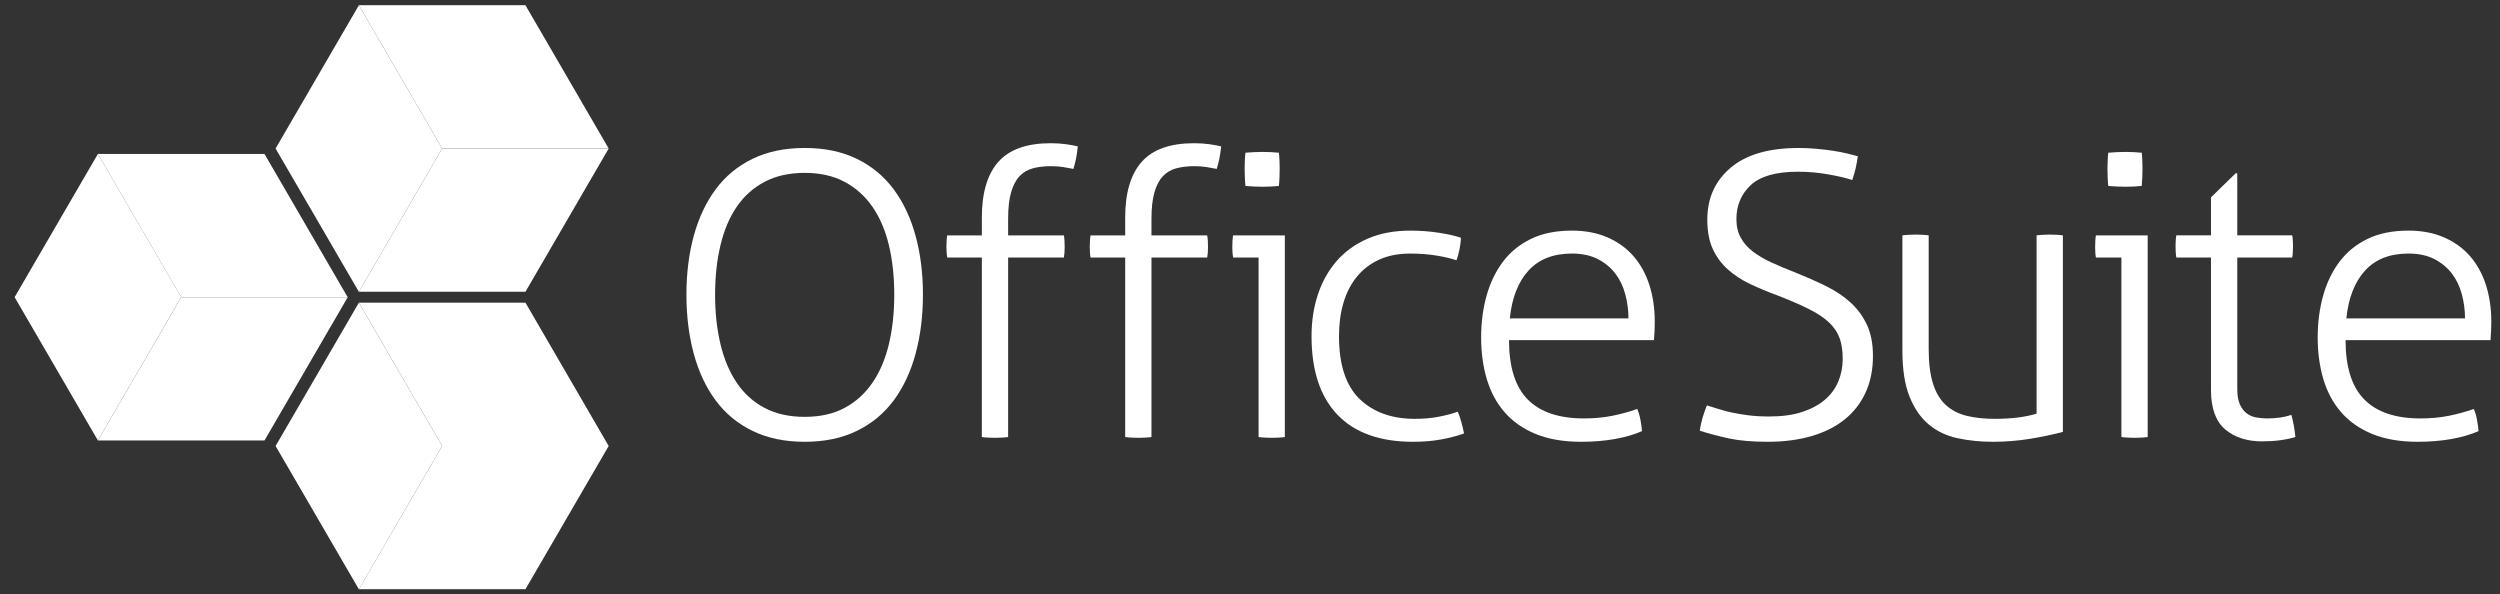
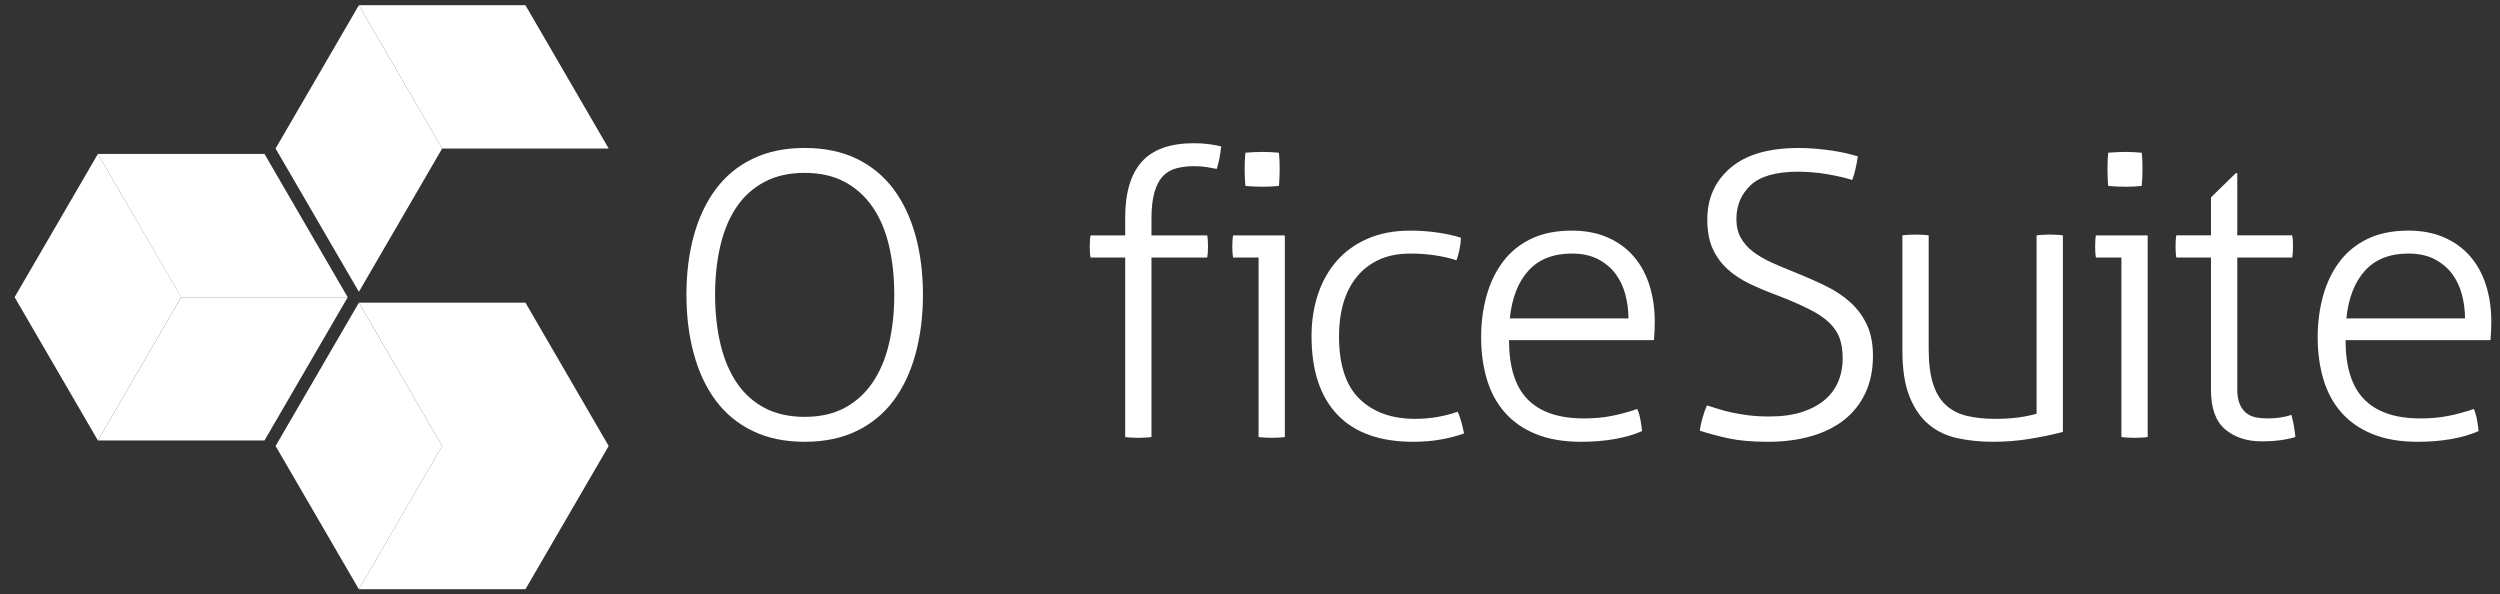
<svg xmlns="http://www.w3.org/2000/svg" width="143" height="34" viewBox="0 0 143 34" fill="none">
  <rect x="0" y="0" width="143" height="34" fill="#333333" stroke="none" />
  <g clip-path="url(#clip0_1482_32)">
    <path fill-rule="evenodd" clip-rule="evenodd" d="M46.028 25.27C44.889 25.27 43.894 25.062 43.044 24.647C42.193 24.233 41.491 23.652 40.937 22.906C40.383 22.16 39.966 21.27 39.685 20.237C39.404 19.205 39.264 18.077 39.264 16.855C39.264 15.634 39.404 14.511 39.685 13.486C39.966 12.46 40.383 11.574 40.937 10.828C41.491 10.081 42.193 9.501 43.044 9.086C43.894 8.672 44.889 8.464 46.028 8.464C47.167 8.464 48.161 8.672 49.011 9.086C49.861 9.501 50.564 10.081 51.118 10.828C51.672 11.574 52.09 12.46 52.37 13.486C52.651 14.511 52.792 15.635 52.792 16.855C52.792 18.077 52.651 19.204 52.37 20.237C52.09 21.27 51.672 22.16 51.118 22.906C50.564 23.652 49.861 24.233 49.011 24.647C48.161 25.062 47.167 25.27 46.028 25.27ZM46.028 23.844C46.908 23.844 47.668 23.675 48.305 23.335C48.943 22.996 49.474 22.517 49.899 21.899C50.325 21.281 50.64 20.542 50.845 19.683C51.05 18.823 51.152 17.881 51.152 16.855C51.152 15.83 51.05 14.887 50.845 14.028C50.64 13.168 50.325 12.433 49.899 11.823C49.474 11.211 48.943 10.737 48.305 10.398C47.668 10.059 46.908 9.888 46.028 9.888C45.147 9.888 44.384 10.059 43.739 10.398C43.094 10.737 42.562 11.211 42.145 11.823C41.727 12.433 41.416 13.168 41.211 14.028C41.006 14.887 40.903 15.83 40.903 16.855C40.903 17.881 41.006 18.823 41.211 19.683C41.416 20.542 41.727 21.281 42.145 21.899C42.562 22.517 43.094 22.996 43.739 23.335C44.384 23.675 45.147 23.844 46.028 23.844Z" fill="white" />
-     <path fill-rule="evenodd" clip-rule="evenodd" d="M56.162 14.73H54.18C54.166 14.655 54.154 14.564 54.147 14.458C54.139 14.353 54.135 14.24 54.135 14.118C54.135 13.998 54.139 13.878 54.147 13.757C54.154 13.636 54.166 13.539 54.18 13.463H56.162V12.445C56.162 11.028 56.477 9.965 57.107 9.256C57.737 8.547 58.736 8.192 60.102 8.192C60.421 8.192 60.713 8.212 60.979 8.249C61.245 8.287 61.468 8.328 61.651 8.374C61.62 8.66 61.586 8.894 61.549 9.075C61.511 9.256 61.461 9.452 61.401 9.663C61.264 9.633 61.082 9.599 60.854 9.562C60.626 9.524 60.382 9.505 60.125 9.505C59.73 9.505 59.38 9.546 59.077 9.629C58.773 9.712 58.519 9.863 58.314 10.081C58.109 10.3 57.95 10.606 57.835 10.998C57.722 11.39 57.665 11.895 57.665 12.513V13.463H60.854C60.869 13.539 60.88 13.636 60.888 13.757C60.895 13.878 60.899 13.998 60.899 14.118C60.899 14.24 60.895 14.353 60.888 14.458C60.88 14.564 60.869 14.655 60.854 14.73H57.665V24.998C57.574 25.013 57.448 25.024 57.289 25.032C57.129 25.039 57.004 25.043 56.913 25.043C56.837 25.043 56.715 25.04 56.549 25.032C56.382 25.024 56.253 25.013 56.161 24.998L56.162 14.73Z" fill="white" />
    <path fill-rule="evenodd" clip-rule="evenodd" d="M64.361 14.73H62.38C62.365 14.655 62.353 14.564 62.346 14.458C62.337 14.353 62.334 14.24 62.334 14.118C62.334 13.998 62.337 13.878 62.346 13.757C62.353 13.636 62.365 13.539 62.38 13.463H64.361V12.445C64.361 11.028 64.676 9.965 65.307 9.256C65.936 8.547 66.935 8.192 68.302 8.192C68.62 8.192 68.912 8.212 69.178 8.249C69.444 8.287 69.668 8.328 69.85 8.374C69.82 8.66 69.785 8.894 69.748 9.075C69.71 9.256 69.66 9.452 69.599 9.663C69.462 9.633 69.281 9.599 69.052 9.562C68.825 9.524 68.582 9.505 68.324 9.505C67.929 9.505 67.58 9.546 67.277 9.629C66.972 9.712 66.719 9.863 66.513 10.081C66.309 10.3 66.149 10.606 66.035 10.998C65.921 11.39 65.864 11.895 65.864 12.513V13.463H69.052C69.067 13.539 69.079 13.636 69.087 13.757C69.094 13.878 69.098 13.998 69.098 14.118C69.098 14.24 69.095 14.353 69.087 14.458C69.079 14.564 69.067 14.655 69.052 14.73H65.864V24.998C65.774 25.013 65.648 25.024 65.488 25.032C65.329 25.039 65.204 25.043 65.112 25.043C65.036 25.043 64.915 25.04 64.748 25.032C64.58 25.024 64.452 25.013 64.361 24.998V14.73Z" fill="white" />
    <path fill-rule="evenodd" clip-rule="evenodd" d="M71.991 14.73H70.533C70.518 14.655 70.507 14.564 70.499 14.458C70.492 14.353 70.487 14.24 70.487 14.118C70.487 13.998 70.491 13.878 70.499 13.757C70.507 13.636 70.518 13.539 70.533 13.463H73.493V24.998C73.402 25.013 73.277 25.024 73.118 25.032C72.958 25.039 72.833 25.043 72.742 25.043C72.666 25.043 72.545 25.04 72.377 25.032C72.211 25.024 72.082 25.013 71.991 24.998V14.73ZM71.24 10.636C71.224 10.5 71.213 10.334 71.205 10.139C71.197 9.942 71.194 9.776 71.194 9.641C71.194 9.52 71.197 9.369 71.205 9.188C71.213 9.007 71.224 8.857 71.24 8.735C71.376 8.721 71.543 8.71 71.74 8.702C71.938 8.694 72.104 8.69 72.241 8.69C72.363 8.69 72.514 8.694 72.696 8.702C72.879 8.71 73.03 8.721 73.152 8.735C73.168 8.857 73.179 9.007 73.187 9.188C73.194 9.369 73.198 9.52 73.198 9.641C73.198 9.776 73.194 9.942 73.187 10.139C73.179 10.334 73.168 10.5 73.152 10.636C73.03 10.65 72.879 10.662 72.696 10.67C72.514 10.677 72.363 10.681 72.241 10.681C72.104 10.681 71.938 10.677 71.74 10.67C71.543 10.662 71.376 10.65 71.24 10.636Z" fill="white" />
    <path fill-rule="evenodd" clip-rule="evenodd" d="M83.378 23.55C83.454 23.702 83.527 23.905 83.594 24.161C83.663 24.418 83.713 24.629 83.743 24.794C83.363 24.93 82.93 25.044 82.445 25.134C81.958 25.224 81.42 25.27 80.827 25.27C78.929 25.27 77.487 24.754 76.5 23.72C75.513 22.688 75.02 21.191 75.02 19.231C75.02 18.371 75.141 17.576 75.384 16.845C75.627 16.113 75.984 15.476 76.454 14.934C76.925 14.39 77.514 13.964 78.22 13.656C78.926 13.347 79.742 13.192 80.668 13.192C81.245 13.192 81.795 13.233 82.32 13.316C82.843 13.399 83.257 13.493 83.561 13.598C83.561 13.795 83.534 14.021 83.481 14.278C83.428 14.534 83.371 14.737 83.31 14.888C83.007 14.783 82.623 14.692 82.16 14.617C81.696 14.541 81.2 14.504 80.668 14.504C79.985 14.504 79.389 14.621 78.881 14.855C78.372 15.088 77.947 15.416 77.605 15.838C77.264 16.261 77.009 16.758 76.842 17.331C76.674 17.904 76.591 18.538 76.591 19.231C76.591 20.86 76.982 22.055 77.764 22.816C78.546 23.577 79.606 23.958 80.941 23.958C81.397 23.958 81.834 23.921 82.251 23.845C82.668 23.769 83.044 23.671 83.378 23.55Z" fill="white" />
    <path fill-rule="evenodd" clip-rule="evenodd" d="M86.316 19.457C86.316 20.995 86.672 22.126 87.386 22.849C88.1 23.573 89.171 23.934 90.597 23.934C91.174 23.934 91.71 23.886 92.204 23.788C92.697 23.69 93.179 23.558 93.65 23.392C93.726 23.558 93.787 23.762 93.832 24.003C93.878 24.244 93.908 24.463 93.924 24.659C93.483 24.855 92.967 25.005 92.375 25.111C91.783 25.216 91.137 25.27 90.439 25.27C89.437 25.27 88.575 25.122 87.853 24.828C87.132 24.534 86.54 24.123 86.077 23.595C85.614 23.068 85.272 22.439 85.052 21.707C84.832 20.975 84.721 20.173 84.721 19.298C84.721 18.454 84.824 17.662 85.029 16.923C85.235 16.185 85.545 15.536 85.963 14.978C86.38 14.42 86.916 13.982 87.569 13.666C88.221 13.349 89.004 13.191 89.915 13.191C90.674 13.191 91.35 13.319 91.942 13.576C92.534 13.832 93.031 14.19 93.433 14.65C93.835 15.11 94.139 15.66 94.344 16.301C94.549 16.942 94.652 17.64 94.652 18.394C94.652 18.529 94.648 18.702 94.641 18.913C94.633 19.125 94.622 19.306 94.607 19.457L86.316 19.456V19.457ZM93.148 18.212C93.148 17.746 93.088 17.285 92.966 16.833C92.844 16.381 92.655 15.985 92.397 15.646C92.138 15.306 91.805 15.031 91.395 14.819C90.985 14.609 90.491 14.503 89.914 14.503C88.852 14.503 88.024 14.828 87.431 15.476C86.839 16.125 86.482 17.037 86.361 18.212H93.148Z" fill="white" />
    <path fill-rule="evenodd" clip-rule="evenodd" d="M97.635 23.189C97.848 23.25 98.068 23.317 98.295 23.393C98.524 23.469 98.778 23.537 99.059 23.596C99.339 23.657 99.655 23.709 100.004 23.755C100.353 23.8 100.756 23.823 101.211 23.823C101.94 23.823 102.566 23.736 103.09 23.562C103.613 23.39 104.046 23.155 104.389 22.861C104.73 22.567 104.984 22.221 105.151 21.821C105.318 21.422 105.402 20.988 105.402 20.52C105.402 20.068 105.345 19.68 105.231 19.355C105.117 19.031 104.92 18.734 104.639 18.462C104.358 18.191 103.971 17.93 103.477 17.682C102.984 17.433 102.365 17.165 101.621 16.879C101.089 16.683 100.585 16.472 100.106 16.245C99.628 16.019 99.207 15.744 98.842 15.42C98.478 15.095 98.189 14.707 97.978 14.255C97.765 13.803 97.658 13.237 97.658 12.558C97.658 11.337 98.103 10.349 98.99 9.596C99.879 8.842 101.174 8.465 102.874 8.465C103.208 8.465 103.546 8.48 103.888 8.51C104.23 8.541 104.548 8.577 104.844 8.623C105.14 8.668 105.413 8.721 105.664 8.781C105.915 8.842 106.115 8.894 106.267 8.939C106.237 9.166 106.195 9.396 106.142 9.63C106.089 9.863 106.024 10.086 105.949 10.296C105.584 10.177 105.117 10.067 104.548 9.969C103.979 9.871 103.413 9.822 102.852 9.822C101.591 9.822 100.688 10.078 100.141 10.591C99.594 11.104 99.322 11.752 99.322 12.536C99.322 12.943 99.404 13.298 99.572 13.598C99.739 13.901 99.97 14.164 100.266 14.39C100.562 14.617 100.916 14.824 101.326 15.012C101.736 15.201 102.176 15.386 102.646 15.567C103.284 15.824 103.879 16.087 104.434 16.358C104.988 16.63 105.463 16.946 105.857 17.309C106.252 17.67 106.563 18.097 106.791 18.586C107.019 19.076 107.133 19.669 107.133 20.362C107.133 21.146 106.992 21.843 106.712 22.453C106.431 23.065 106.032 23.577 105.516 23.992C104.999 24.407 104.37 24.724 103.626 24.942C102.882 25.16 102.046 25.27 101.12 25.27C100.224 25.27 99.481 25.205 98.889 25.077C98.296 24.949 97.742 24.802 97.226 24.636C97.257 24.41 97.309 24.165 97.386 23.901C97.46 23.638 97.545 23.401 97.635 23.189Z" fill="white" />
    <path fill-rule="evenodd" clip-rule="evenodd" d="M108.817 13.463C108.909 13.448 109.038 13.437 109.205 13.429C109.372 13.421 109.493 13.418 109.569 13.418C109.66 13.418 109.785 13.421 109.945 13.429C110.104 13.437 110.23 13.448 110.321 13.463V19.955C110.321 20.768 110.404 21.435 110.572 21.956C110.739 22.476 110.985 22.883 111.312 23.177C111.638 23.472 112.036 23.675 112.507 23.788C112.978 23.902 113.51 23.958 114.102 23.958C114.603 23.958 115.051 23.931 115.445 23.879C115.84 23.826 116.19 23.754 116.493 23.664V13.463C116.584 13.448 116.713 13.437 116.881 13.429C117.047 13.422 117.169 13.418 117.245 13.418C117.335 13.418 117.461 13.422 117.62 13.429C117.78 13.437 117.905 13.448 117.997 13.463V24.704C117.435 24.855 116.808 24.987 116.117 25.1C115.426 25.213 114.717 25.27 113.988 25.27C113.274 25.27 112.602 25.201 111.973 25.066C111.342 24.93 110.795 24.67 110.332 24.285C109.869 23.902 109.501 23.37 109.227 22.691C108.954 22.013 108.817 21.13 108.817 20.045V13.463Z" fill="white" />
    <path fill-rule="evenodd" clip-rule="evenodd" d="M121.344 14.73H119.886C119.871 14.655 119.86 14.564 119.853 14.458C119.845 14.353 119.842 14.24 119.842 14.118C119.842 13.998 119.845 13.878 119.853 13.757C119.86 13.636 119.871 13.539 119.886 13.463H122.847V24.998C122.757 25.013 122.631 25.024 122.472 25.032C122.312 25.039 122.187 25.043 122.096 25.043C122.02 25.043 121.898 25.04 121.731 25.032C121.564 25.024 121.435 25.013 121.344 24.998V14.73ZM120.592 10.636C120.577 10.5 120.566 10.334 120.559 10.139C120.551 9.942 120.547 9.776 120.547 9.641C120.547 9.52 120.551 9.369 120.559 9.188C120.566 9.007 120.577 8.857 120.592 8.735C120.729 8.721 120.896 8.71 121.094 8.702C121.29 8.694 121.458 8.69 121.594 8.69C121.716 8.69 121.868 8.694 122.05 8.702C122.233 8.71 122.384 8.721 122.506 8.735C122.521 8.857 122.532 9.007 122.54 9.188C122.547 9.369 122.551 9.52 122.551 9.641C122.551 9.776 122.547 9.942 122.54 10.139C122.532 10.334 122.521 10.5 122.506 10.636C122.384 10.65 122.233 10.662 122.05 10.67C121.868 10.677 121.716 10.681 121.594 10.681C121.458 10.681 121.29 10.677 121.094 10.67C120.896 10.662 120.729 10.65 120.592 10.636Z" fill="white" />
    <path fill-rule="evenodd" clip-rule="evenodd" d="M126.468 14.729H124.487C124.472 14.654 124.46 14.555 124.453 14.435C124.445 14.314 124.441 14.193 124.441 14.073C124.441 13.952 124.444 13.839 124.453 13.734C124.46 13.628 124.472 13.538 124.487 13.462H126.468V11.29L127.88 9.911H127.972V13.462H131.114C131.13 13.538 131.141 13.628 131.149 13.734C131.156 13.839 131.16 13.952 131.16 14.073C131.16 14.193 131.157 14.315 131.149 14.435C131.141 14.555 131.13 14.654 131.114 14.729H127.972V22.238C127.972 22.615 128.021 22.912 128.12 23.131C128.219 23.35 128.347 23.52 128.507 23.64C128.667 23.761 128.849 23.841 129.054 23.878C129.258 23.916 129.467 23.934 129.679 23.934C130.211 23.934 130.674 23.867 131.069 23.731C131.175 24.123 131.251 24.545 131.297 24.997C130.75 25.163 130.112 25.246 129.384 25.246C128.518 25.246 127.816 25.016 127.277 24.557C126.737 24.096 126.468 23.347 126.468 22.306V14.729Z" fill="white" />
    <path fill-rule="evenodd" clip-rule="evenodd" d="M134.166 19.457C134.166 20.995 134.523 22.126 135.237 22.849C135.951 23.573 137.021 23.934 138.448 23.934C139.025 23.934 139.56 23.886 140.054 23.788C140.548 23.69 141.029 23.558 141.501 23.392C141.576 23.558 141.637 23.762 141.683 24.003C141.728 24.244 141.758 24.463 141.774 24.659C141.333 24.855 140.818 25.005 140.224 25.111C139.633 25.216 138.987 25.27 138.289 25.27C137.287 25.27 136.425 25.122 135.703 24.828C134.982 24.534 134.391 24.123 133.927 23.595C133.463 23.068 133.123 22.439 132.902 21.707C132.682 20.975 132.572 20.173 132.572 19.298C132.572 18.454 132.675 17.662 132.88 16.923C133.085 16.185 133.396 15.536 133.814 14.978C134.231 14.42 134.766 13.982 135.419 13.666C136.072 13.349 136.854 13.191 137.765 13.191C138.524 13.191 139.2 13.319 139.792 13.576C140.384 13.832 140.881 14.19 141.284 14.65C141.686 15.11 141.989 15.66 142.195 16.301C142.4 16.942 142.503 17.64 142.503 18.394C142.503 18.529 142.499 18.702 142.491 18.913C142.483 19.125 142.472 19.306 142.457 19.457L134.166 19.456V19.457ZM140.999 18.212C140.999 17.746 140.939 17.285 140.817 16.833C140.696 16.381 140.505 15.985 140.247 15.646C139.989 15.306 139.655 15.031 139.245 14.819C138.835 14.609 138.342 14.503 137.765 14.503C136.702 14.503 135.874 14.828 135.282 15.476C134.69 16.125 134.333 17.037 134.211 18.212H140.999Z" fill="white" />
    <path fill-rule="evenodd" clip-rule="evenodd" d="M20.528 16.691L15.763 8.495L20.528 0.299L25.292 8.495L20.528 16.691Z" fill="white" />
-     <path fill-rule="evenodd" clip-rule="evenodd" d="M20.528 16.688H30.056L34.817 8.495H25.291L20.528 16.688Z" fill="white" />
+     <path fill-rule="evenodd" clip-rule="evenodd" d="M20.528 16.688H30.056H25.291L20.528 16.688Z" fill="white" />
    <path fill-rule="evenodd" clip-rule="evenodd" d="M20.528 0.299H30.056L34.817 8.496H25.291L20.528 0.299Z" fill="white" />
    <path fill-rule="evenodd" clip-rule="evenodd" d="M20.528 33.707L15.764 25.511L20.528 17.314L25.291 25.511L20.528 33.707Z" fill="white" />
    <path fill-rule="evenodd" clip-rule="evenodd" d="M20.528 33.702L30.056 33.703L34.817 25.51H25.291L20.528 33.702Z" fill="white" />
    <path fill-rule="evenodd" clip-rule="evenodd" d="M20.528 17.313H30.056L34.817 25.512H25.291L20.528 17.313Z" fill="white" />
    <path fill-rule="evenodd" clip-rule="evenodd" d="M5.601 25.195L0.836 16.999L5.601 8.803L10.365 16.999L5.601 25.195Z" fill="white" />
    <path fill-rule="evenodd" clip-rule="evenodd" d="M5.601 25.195L15.129 25.195L19.889 17.003H10.364L5.601 25.195Z" fill="white" />
    <path fill-rule="evenodd" clip-rule="evenodd" d="M5.601 8.806H15.129L19.889 17.004H10.364L5.601 8.806Z" fill="white" />
  </g>
  <defs>
    <clipPath id="clip0_1482_32">
      <rect width="141.667" height="34" fill="white" transform="translate(0.836)" />
    </clipPath>
  </defs>
</svg>